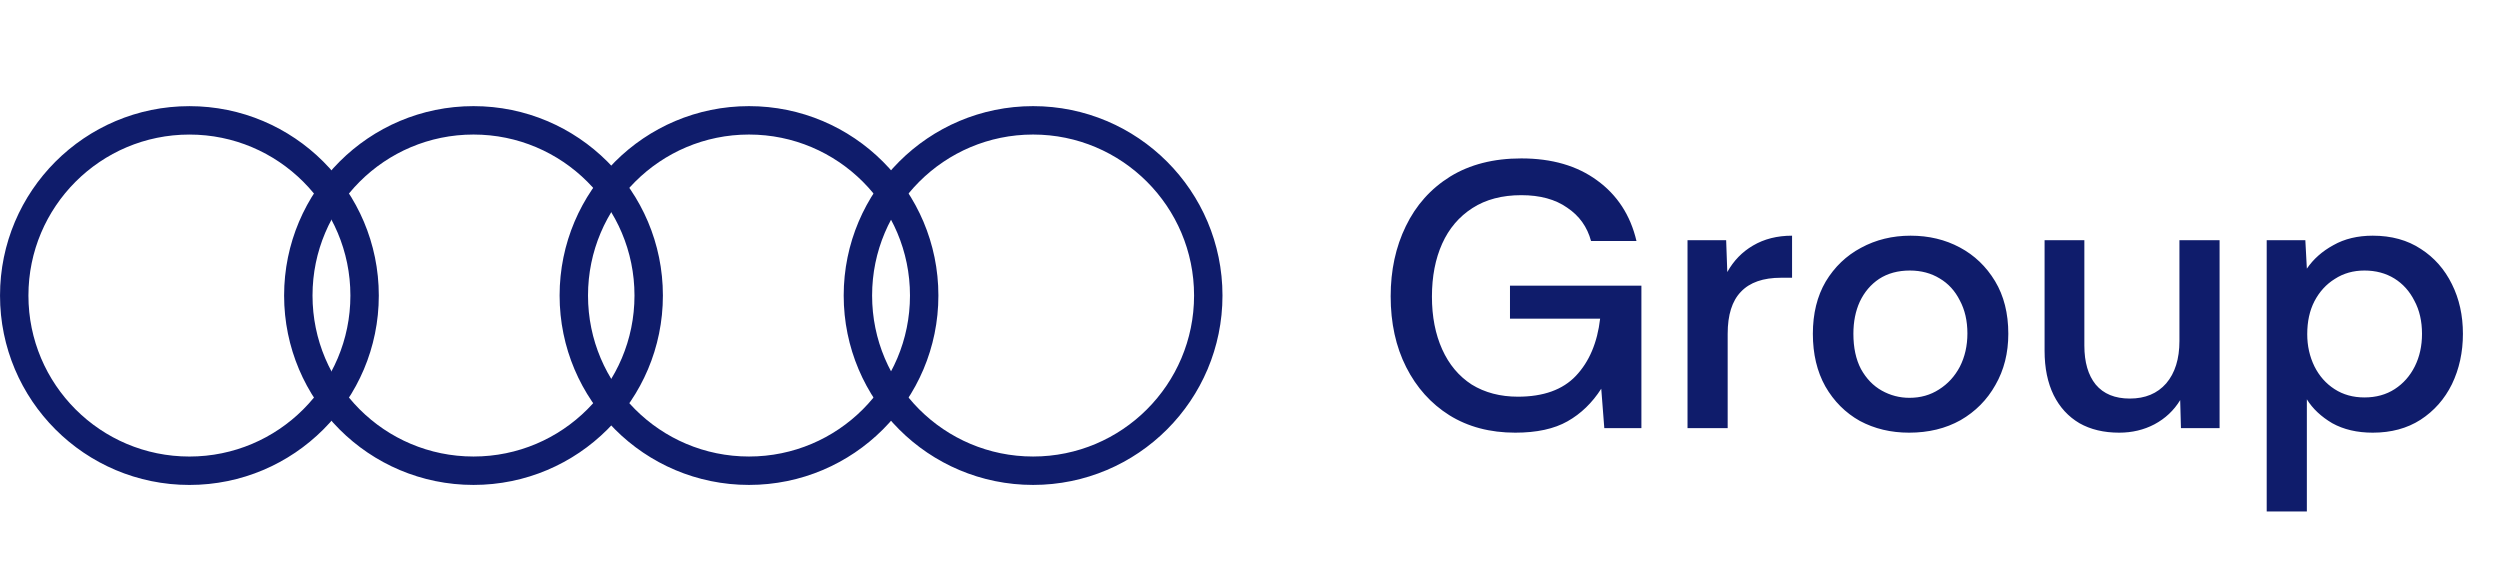
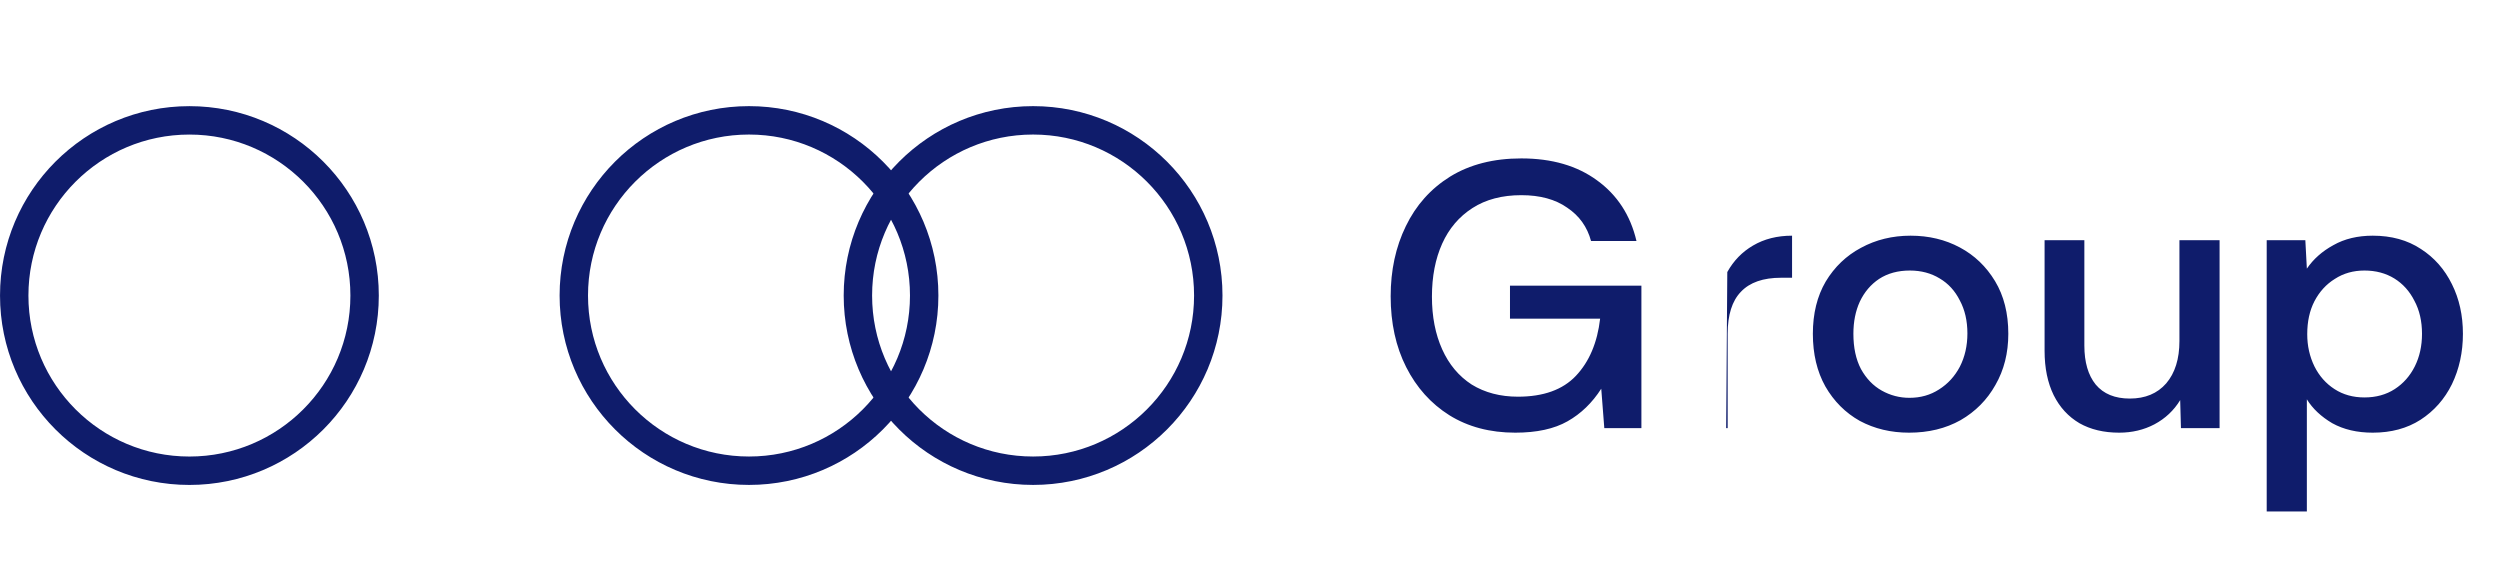
<svg xmlns="http://www.w3.org/2000/svg" width="132" height="31" viewBox="0 0 132 31" fill="none">
  <circle cx="10.001" cy="15.605" r="9.25" stroke="#0F1C6B" stroke-width="1.5" />
-   <circle cx="25.001" cy="15.604" r="9.25" stroke="#0F1C6B" stroke-width="1.5" />
  <circle cx="39.547" cy="15.604" r="9.25" stroke="#0F1C6B" stroke-width="1.5" />
  <circle cx="54.547" cy="15.604" r="9.25" stroke="#0F1C6B" stroke-width="1.5" />
-   <path d="M80.007 22.845C78.673 22.845 77.513 22.538 76.526 21.924C75.553 21.311 74.793 20.465 74.246 19.384C73.7 18.305 73.427 17.058 73.427 15.645C73.427 14.271 73.693 13.038 74.227 11.944C74.76 10.838 75.54 9.964 76.567 9.324C77.606 8.684 78.86 8.364 80.326 8.364C81.94 8.364 83.273 8.751 84.326 9.524C85.393 10.298 86.087 11.364 86.406 12.725H84.007C83.806 11.978 83.386 11.391 82.746 10.964C82.12 10.524 81.313 10.305 80.326 10.305C79.313 10.305 78.453 10.531 77.746 10.985C77.04 11.438 76.507 12.065 76.147 12.864C75.787 13.665 75.606 14.598 75.606 15.665C75.606 16.718 75.787 17.645 76.147 18.445C76.507 19.244 77.026 19.864 77.707 20.305C78.4 20.731 79.213 20.945 80.147 20.945C81.493 20.945 82.513 20.578 83.207 19.845C83.913 19.098 84.34 18.091 84.487 16.825H79.727V15.085H86.666V22.605H84.707L84.546 20.524C84.067 21.271 83.473 21.845 82.766 22.244C82.06 22.645 81.14 22.845 80.007 22.845ZM89.101 22.605V12.684H91.141L91.201 14.364C91.535 13.764 91.988 13.298 92.561 12.964C93.148 12.618 93.835 12.444 94.621 12.444V14.665H94.041C93.095 14.665 92.388 14.911 91.921 15.405C91.455 15.884 91.221 16.625 91.221 17.625V22.605H89.101ZM100.799 22.845C99.839 22.845 98.972 22.638 98.199 22.224C97.439 21.798 96.832 21.191 96.379 20.404C95.939 19.618 95.719 18.691 95.719 17.625C95.719 16.558 95.945 15.638 96.399 14.864C96.865 14.091 97.485 13.498 98.259 13.085C99.045 12.658 99.919 12.444 100.879 12.444C101.839 12.444 102.705 12.651 103.479 13.065C104.252 13.478 104.872 14.071 105.339 14.845C105.805 15.618 106.039 16.544 106.039 17.625C106.039 18.638 105.812 19.538 105.359 20.325C104.919 21.111 104.305 21.731 103.519 22.184C102.732 22.625 101.825 22.845 100.799 22.845ZM100.819 21.005C101.405 21.005 101.925 20.858 102.379 20.564C102.845 20.271 103.212 19.871 103.479 19.364C103.745 18.845 103.879 18.258 103.879 17.605C103.879 16.938 103.745 16.358 103.479 15.864C103.225 15.358 102.872 14.971 102.419 14.704C101.965 14.425 101.439 14.284 100.839 14.284C100.212 14.284 99.672 14.431 99.219 14.725C98.779 15.018 98.439 15.418 98.199 15.925C97.972 16.418 97.859 16.985 97.859 17.625C97.859 18.358 97.992 18.978 98.259 19.485C98.539 19.991 98.905 20.371 99.359 20.625C99.812 20.878 100.299 21.005 100.819 21.005ZM111.894 22.845C111.081 22.845 110.381 22.678 109.794 22.345C109.207 21.998 108.754 21.505 108.434 20.864C108.114 20.211 107.954 19.431 107.954 18.524V12.684H110.054V18.244C110.054 19.125 110.254 19.811 110.654 20.305C111.067 20.798 111.667 21.044 112.454 21.044C113.267 21.044 113.907 20.778 114.374 20.244C114.841 19.698 115.074 18.951 115.074 18.005V12.684H117.194V22.605H115.154L115.114 21.125C114.781 21.671 114.327 22.098 113.754 22.404C113.194 22.698 112.574 22.845 111.894 22.845ZM119.682 27.005V12.684H121.722L121.802 14.184C122.148 13.678 122.615 13.264 123.202 12.944C123.788 12.611 124.482 12.444 125.282 12.444C126.268 12.444 127.115 12.678 127.822 13.145C128.528 13.598 129.075 14.218 129.462 15.005C129.848 15.778 130.042 16.651 130.042 17.625C130.042 18.598 129.848 19.485 129.462 20.285C129.075 21.071 128.522 21.698 127.802 22.165C127.095 22.618 126.255 22.845 125.282 22.845C124.455 22.845 123.742 22.678 123.142 22.345C122.555 21.998 122.108 21.578 121.802 21.084V27.005H119.682ZM124.842 20.985C125.455 20.985 125.988 20.838 126.442 20.544C126.895 20.251 127.248 19.851 127.502 19.345C127.755 18.838 127.882 18.265 127.882 17.625C127.882 16.958 127.748 16.378 127.482 15.884C127.228 15.378 126.875 14.985 126.422 14.704C125.968 14.425 125.442 14.284 124.842 14.284C124.255 14.284 123.735 14.431 123.282 14.725C122.828 15.005 122.468 15.398 122.202 15.905C121.948 16.398 121.822 16.978 121.822 17.645C121.822 18.258 121.948 18.825 122.202 19.345C122.455 19.851 122.808 20.251 123.262 20.544C123.715 20.838 124.242 20.985 124.842 20.985Z" fill="#0F1C6B" />
+   <path d="M80.007 22.845C78.673 22.845 77.513 22.538 76.526 21.924C75.553 21.311 74.793 20.465 74.246 19.384C73.7 18.305 73.427 17.058 73.427 15.645C73.427 14.271 73.693 13.038 74.227 11.944C74.76 10.838 75.54 9.964 76.567 9.324C77.606 8.684 78.86 8.364 80.326 8.364C81.94 8.364 83.273 8.751 84.326 9.524C85.393 10.298 86.087 11.364 86.406 12.725H84.007C83.806 11.978 83.386 11.391 82.746 10.964C82.12 10.524 81.313 10.305 80.326 10.305C79.313 10.305 78.453 10.531 77.746 10.985C77.04 11.438 76.507 12.065 76.147 12.864C75.787 13.665 75.606 14.598 75.606 15.665C75.606 16.718 75.787 17.645 76.147 18.445C76.507 19.244 77.026 19.864 77.707 20.305C78.4 20.731 79.213 20.945 80.147 20.945C81.493 20.945 82.513 20.578 83.207 19.845C83.913 19.098 84.34 18.091 84.487 16.825H79.727V15.085H86.666V22.605H84.707L84.546 20.524C84.067 21.271 83.473 21.845 82.766 22.244C82.06 22.645 81.14 22.845 80.007 22.845ZM89.101 22.605H91.141L91.201 14.364C91.535 13.764 91.988 13.298 92.561 12.964C93.148 12.618 93.835 12.444 94.621 12.444V14.665H94.041C93.095 14.665 92.388 14.911 91.921 15.405C91.455 15.884 91.221 16.625 91.221 17.625V22.605H89.101ZM100.799 22.845C99.839 22.845 98.972 22.638 98.199 22.224C97.439 21.798 96.832 21.191 96.379 20.404C95.939 19.618 95.719 18.691 95.719 17.625C95.719 16.558 95.945 15.638 96.399 14.864C96.865 14.091 97.485 13.498 98.259 13.085C99.045 12.658 99.919 12.444 100.879 12.444C101.839 12.444 102.705 12.651 103.479 13.065C104.252 13.478 104.872 14.071 105.339 14.845C105.805 15.618 106.039 16.544 106.039 17.625C106.039 18.638 105.812 19.538 105.359 20.325C104.919 21.111 104.305 21.731 103.519 22.184C102.732 22.625 101.825 22.845 100.799 22.845ZM100.819 21.005C101.405 21.005 101.925 20.858 102.379 20.564C102.845 20.271 103.212 19.871 103.479 19.364C103.745 18.845 103.879 18.258 103.879 17.605C103.879 16.938 103.745 16.358 103.479 15.864C103.225 15.358 102.872 14.971 102.419 14.704C101.965 14.425 101.439 14.284 100.839 14.284C100.212 14.284 99.672 14.431 99.219 14.725C98.779 15.018 98.439 15.418 98.199 15.925C97.972 16.418 97.859 16.985 97.859 17.625C97.859 18.358 97.992 18.978 98.259 19.485C98.539 19.991 98.905 20.371 99.359 20.625C99.812 20.878 100.299 21.005 100.819 21.005ZM111.894 22.845C111.081 22.845 110.381 22.678 109.794 22.345C109.207 21.998 108.754 21.505 108.434 20.864C108.114 20.211 107.954 19.431 107.954 18.524V12.684H110.054V18.244C110.054 19.125 110.254 19.811 110.654 20.305C111.067 20.798 111.667 21.044 112.454 21.044C113.267 21.044 113.907 20.778 114.374 20.244C114.841 19.698 115.074 18.951 115.074 18.005V12.684H117.194V22.605H115.154L115.114 21.125C114.781 21.671 114.327 22.098 113.754 22.404C113.194 22.698 112.574 22.845 111.894 22.845ZM119.682 27.005V12.684H121.722L121.802 14.184C122.148 13.678 122.615 13.264 123.202 12.944C123.788 12.611 124.482 12.444 125.282 12.444C126.268 12.444 127.115 12.678 127.822 13.145C128.528 13.598 129.075 14.218 129.462 15.005C129.848 15.778 130.042 16.651 130.042 17.625C130.042 18.598 129.848 19.485 129.462 20.285C129.075 21.071 128.522 21.698 127.802 22.165C127.095 22.618 126.255 22.845 125.282 22.845C124.455 22.845 123.742 22.678 123.142 22.345C122.555 21.998 122.108 21.578 121.802 21.084V27.005H119.682ZM124.842 20.985C125.455 20.985 125.988 20.838 126.442 20.544C126.895 20.251 127.248 19.851 127.502 19.345C127.755 18.838 127.882 18.265 127.882 17.625C127.882 16.958 127.748 16.378 127.482 15.884C127.228 15.378 126.875 14.985 126.422 14.704C125.968 14.425 125.442 14.284 124.842 14.284C124.255 14.284 123.735 14.431 123.282 14.725C122.828 15.005 122.468 15.398 122.202 15.905C121.948 16.398 121.822 16.978 121.822 17.645C121.822 18.258 121.948 18.825 122.202 19.345C122.455 19.851 122.808 20.251 123.262 20.544C123.715 20.838 124.242 20.985 124.842 20.985Z" fill="#0F1C6B" />
</svg>